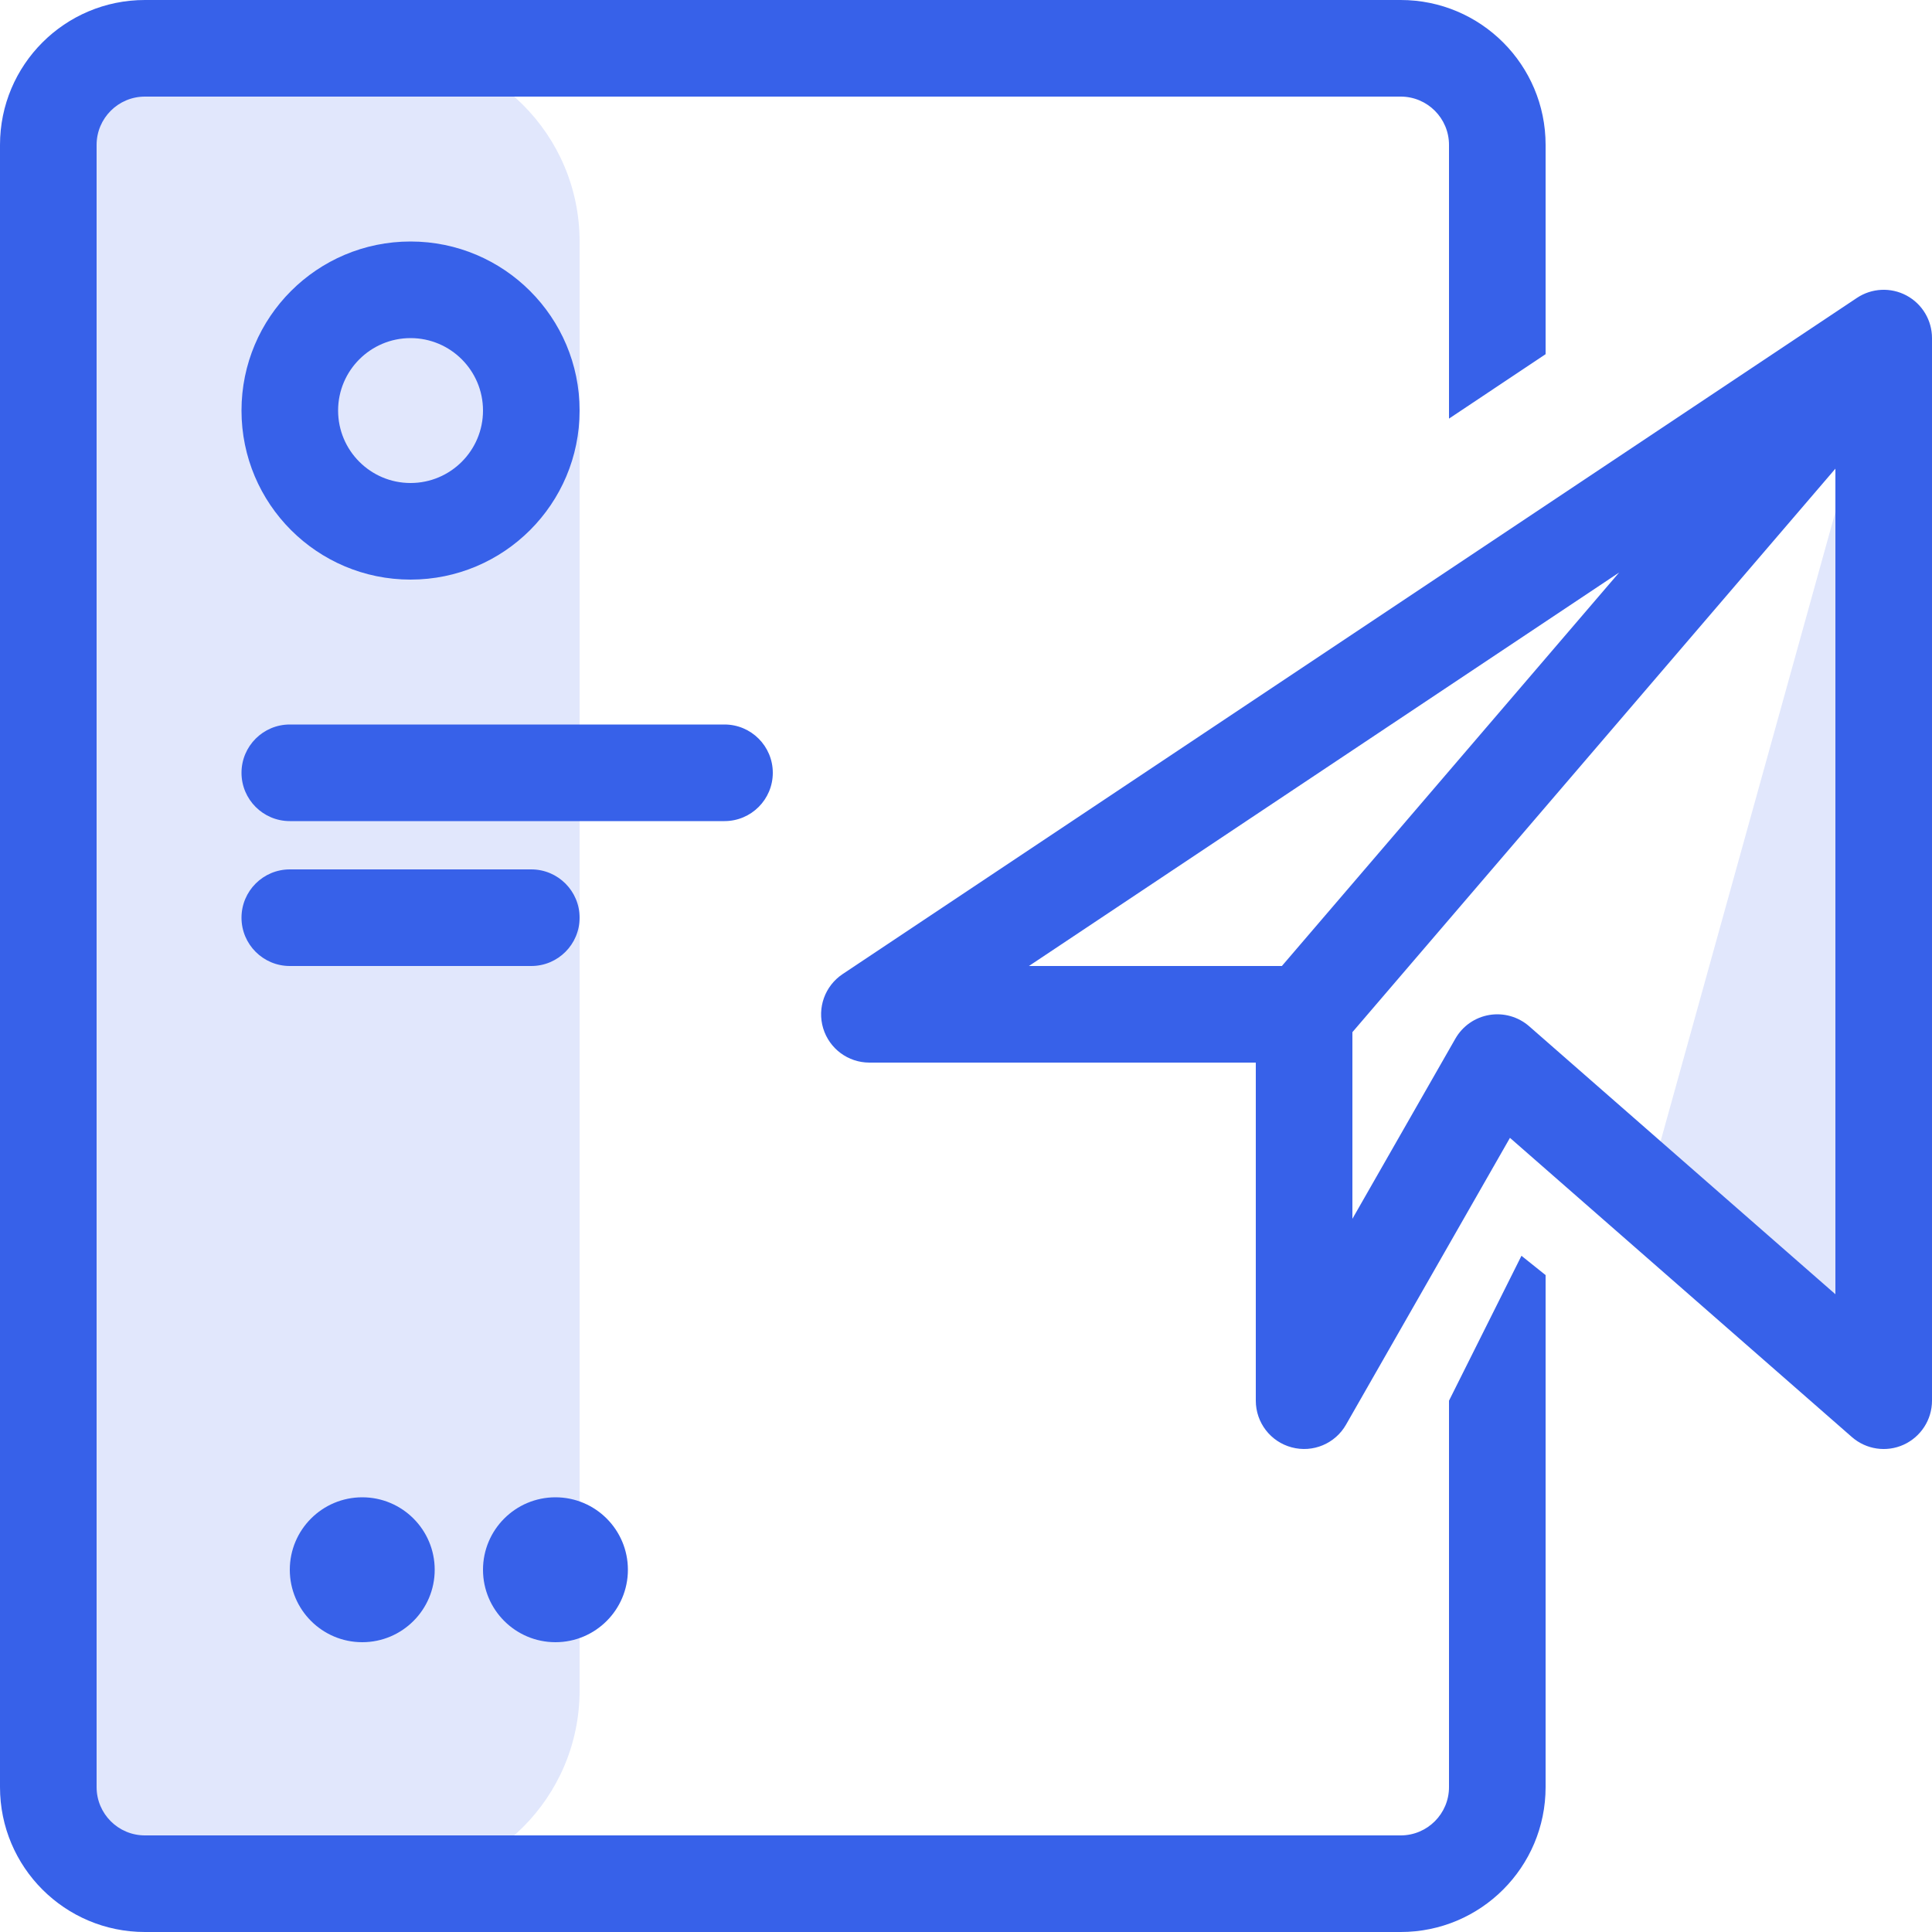
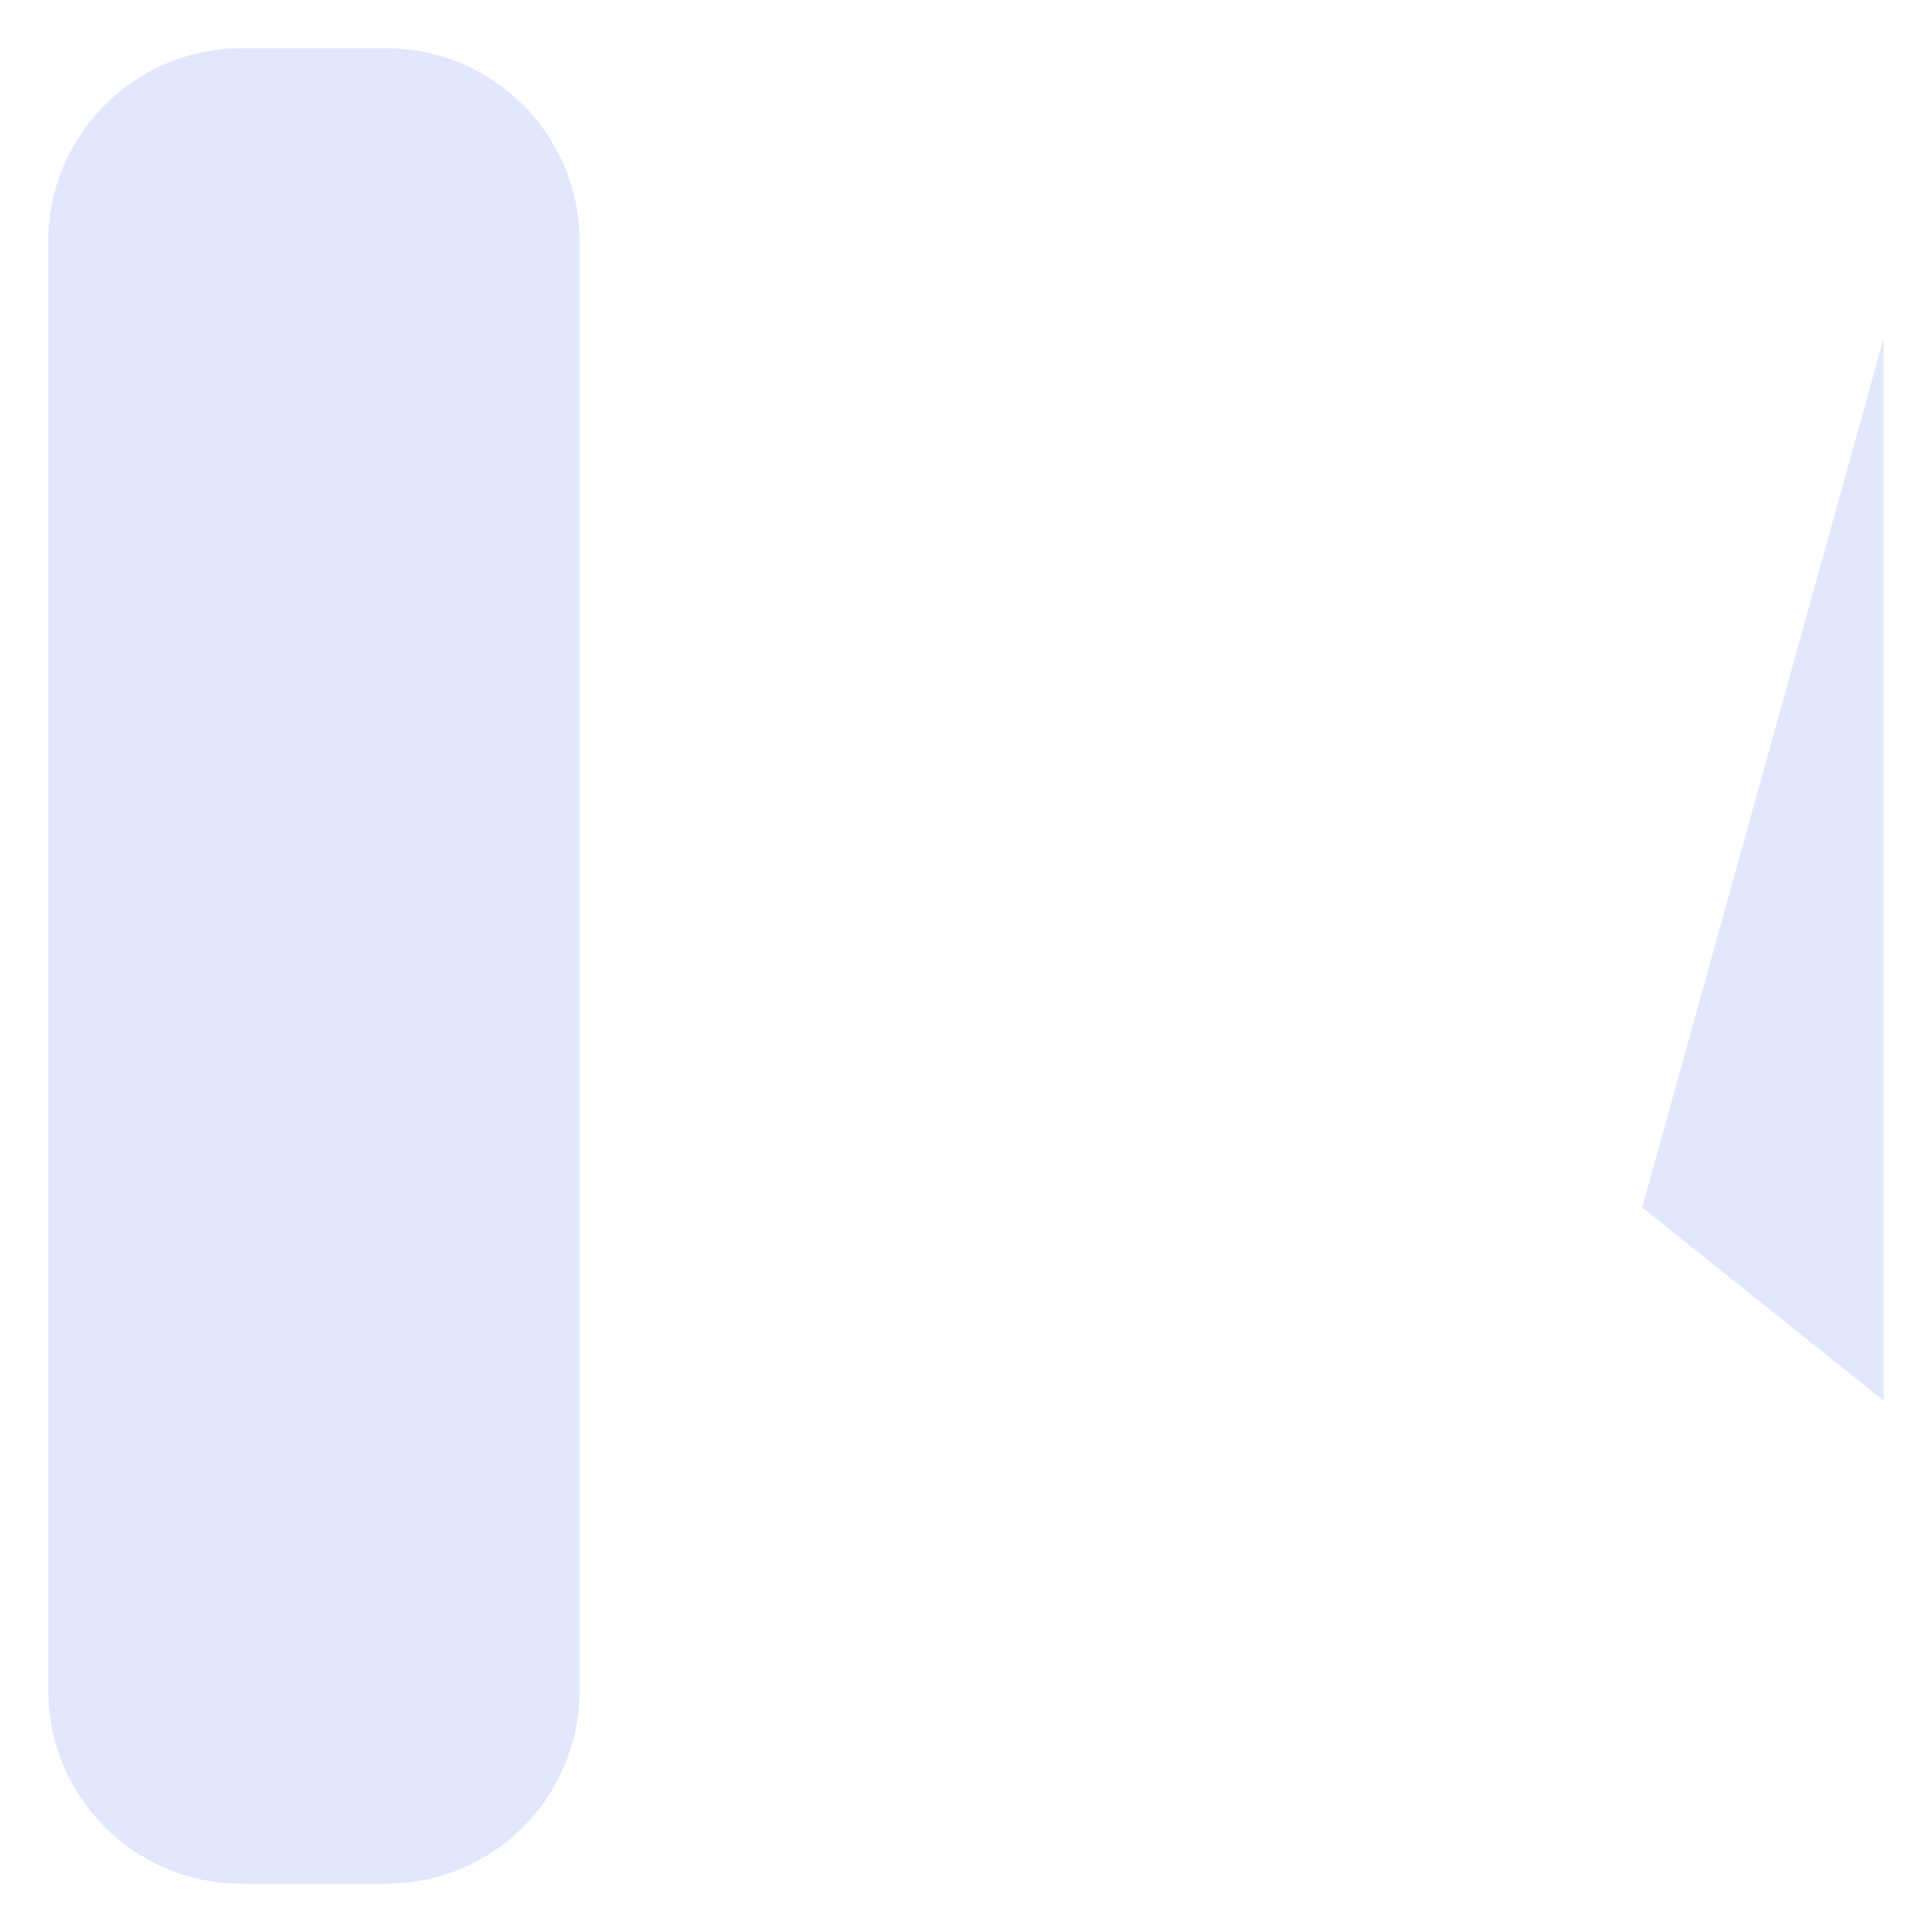
<svg xmlns="http://www.w3.org/2000/svg" width="40" height="40" viewBox="0 0 40 40" fill="none">
-   <path fill-rule="evenodd" clip-rule="evenodd" d="M8 1C10.209 1 12 2.791 12 5V35C12 37.209 10.209 39 8 39H5C2.791 39 1 37.209 1 35V5C1 2.791 2.791 1 5 1H8ZM39 7L34 25L39 29V7Z" fill="#3761E9" fill-opacity="0.15" />
-   <path fill-rule="evenodd" clip-rule="evenodd" d="M29 0C30.657 0 32 1.343 32 3V7.333L30 8.667V3C30 2.448 29.552 2 29 2H3C2.448 2 2 2.448 2 3V37C2 37.552 2.448 38 3 38H29C29.552 38 30 37.552 30 37V29L31.5 26L32 26.4V37C32 38.657 30.657 40 29 40H3C1.343 40 0 38.657 0 37V3C0 1.343 1.343 0 3 0H29ZM39.472 6.118C39.797 6.292 40 6.631 40 7V29C40 29.392 39.77 29.748 39.413 29.911C39.056 30.073 38.637 30.011 38.342 29.753L31.262 23.558L27.868 29.496C27.643 29.89 27.182 30.083 26.743 29.966C26.305 29.85 26 29.453 26 29V22H18C17.559 22 17.171 21.712 17.043 21.29C16.915 20.868 17.079 20.412 17.445 20.168L38.445 6.168C38.752 5.963 39.147 5.944 39.472 6.118ZM28 21.37V25.234L30.132 21.504C30.281 21.243 30.538 21.064 30.834 21.014C31.13 20.964 31.433 21.05 31.659 21.247L38 26.796V9.703L28 21.37ZM33.523 11.853L21.303 20H26.54L33.523 11.853ZM15 15C15.552 15 16 15.448 16 16C16 16.552 15.552 17 15 17H6C5.448 17 5 16.552 5 16C5 15.448 5.448 15 6 15H15ZM12 19C12 18.448 11.552 18 11 18H6C5.448 18 5 18.448 5 19C5 19.552 5.448 20 6 20H11C11.552 20 12 19.552 12 19ZM7 8.5C7 7.672 7.672 7 8.5 7C9.328 7 10 7.672 10 8.5C10 9.328 9.328 10 8.5 10C7.672 10 7 9.328 7 8.5ZM8.5 5C6.567 5 5 6.567 5 8.5C5 10.433 6.567 12 8.5 12C10.433 12 12 10.433 12 8.5C12 6.567 10.433 5 8.5 5ZM9 32.5C9 33.328 8.328 34 7.5 34C6.672 34 6 33.328 6 32.5C6 31.672 6.672 31 7.5 31C8.328 31 9 31.672 9 32.5ZM11.5 34C12.328 34 13 33.328 13 32.5C13 31.672 12.328 31 11.5 31C10.672 31 10 31.672 10 32.5C10 33.328 10.672 34 11.5 34Z" fill="#3761E9" />
+   <path fill-rule="evenodd" clip-rule="evenodd" d="M8 1C10.209 1 12 2.791 12 5V35C12 37.209 10.209 39 8 39H5C2.791 39 1 37.209 1 35V5C1 2.791 2.791 1 5 1ZM39 7L34 25L39 29V7Z" fill="#3761E9" fill-opacity="0.15" />
</svg>